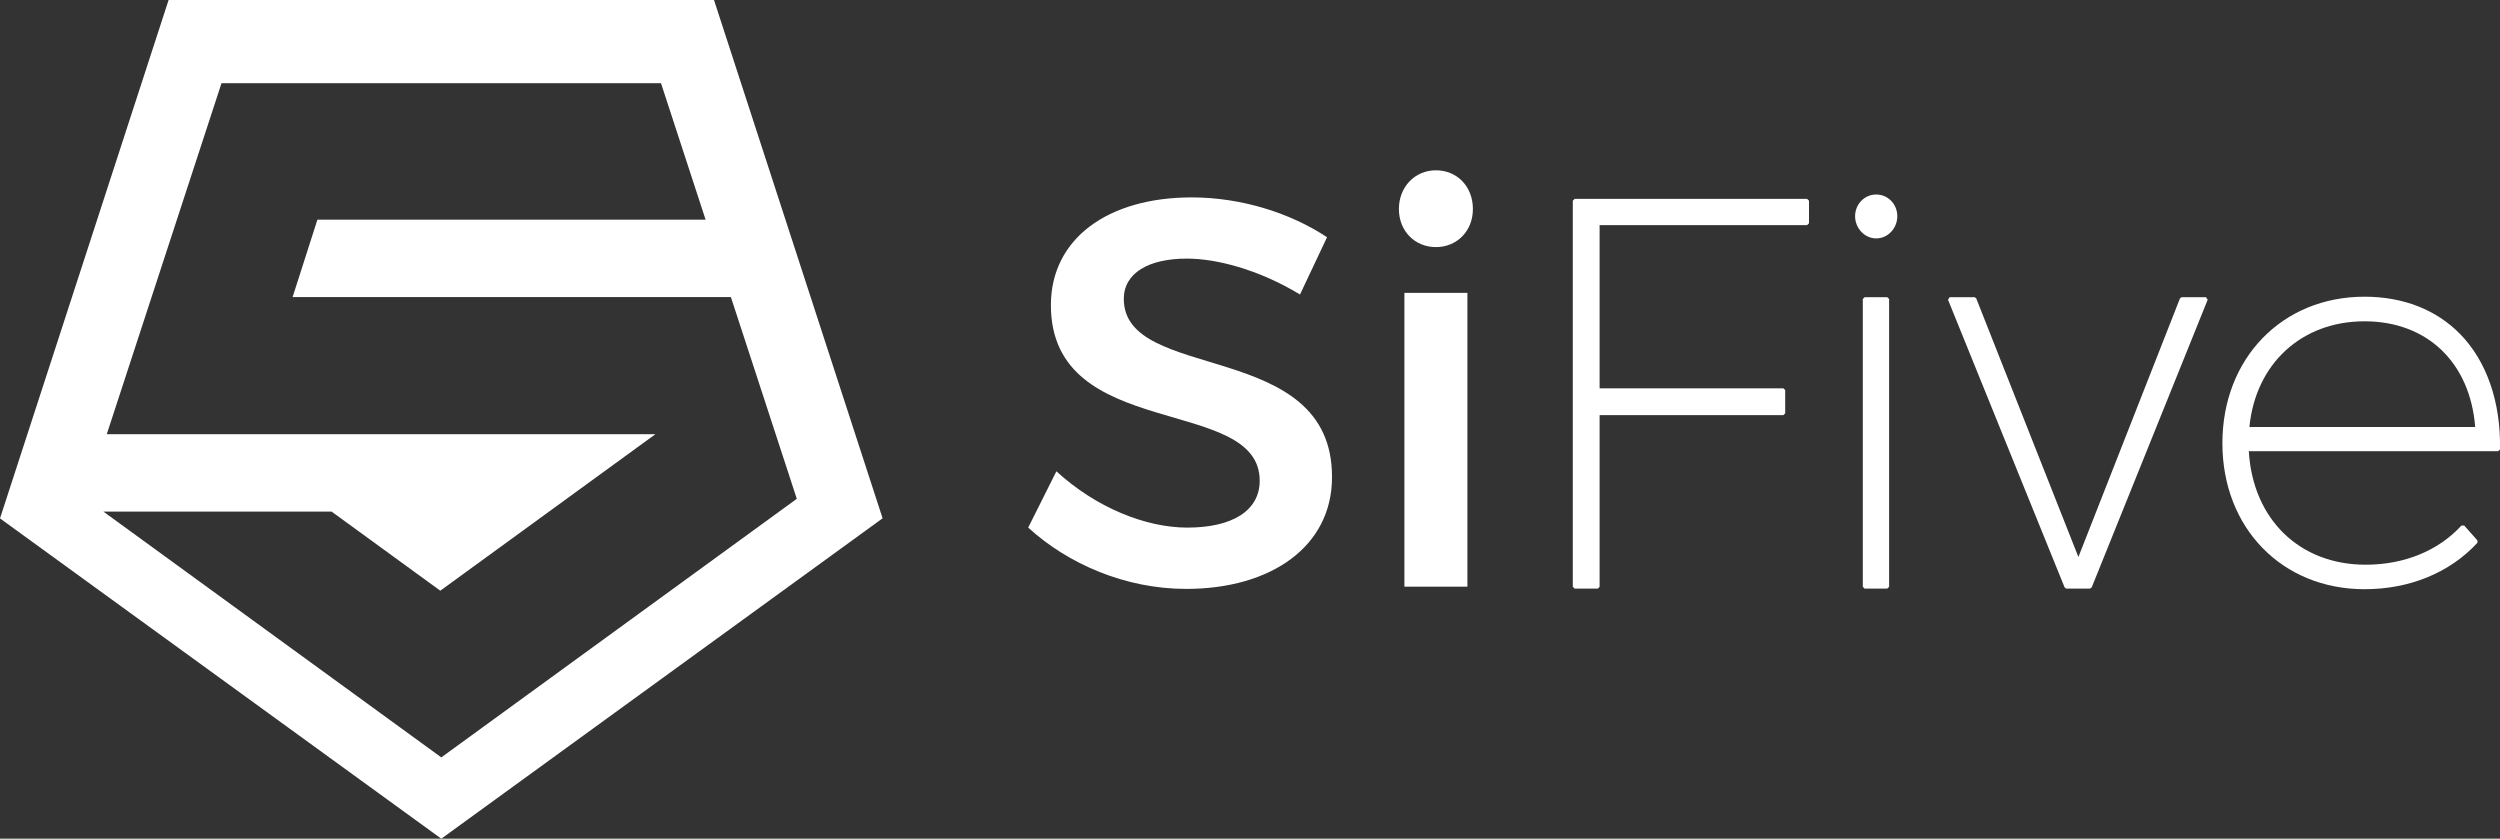
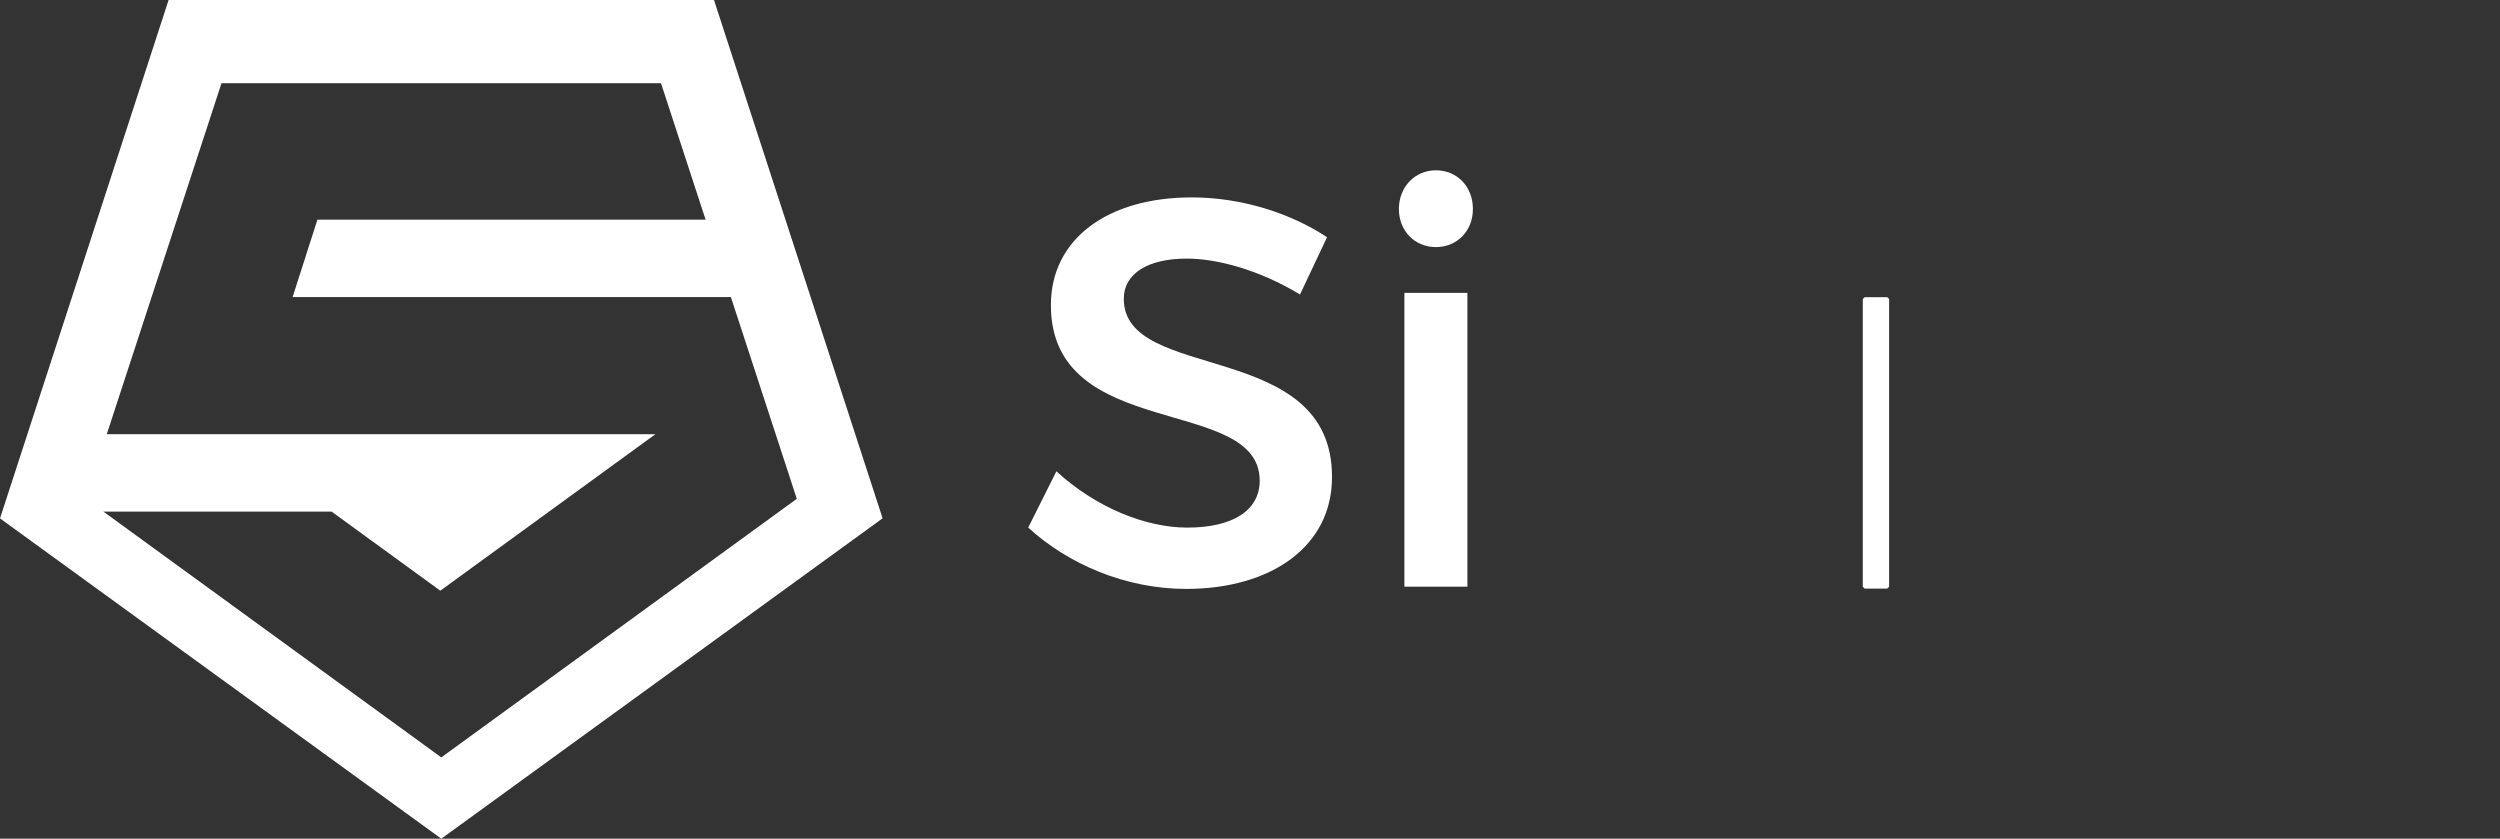
<svg xmlns="http://www.w3.org/2000/svg" id="_圖層_2" data-name="圖層 2" viewBox="0 0 250 83.87">
  <rect x="0" y="0" width="250" height="83.87" fill="#333333" stroke="none" />
  <defs>
    <style>
      .cls-1 {
        fill: #fff;
      }
    </style>
  </defs>
  <g id="_圖層_1-2" data-name="圖層 1">
    <g>
      <path class="cls-1" d="m71.4,0H16.86L0,51.84l44.13,32.03,44.13-32.04L71.4,0ZM10.68,43.41L22.15,8.32h43.95l4.46,13.65H31.74l-2.48,7.74h43.83l6.59,20.17-35.55,25.86L10.34,51.16h22.82l10.87,7.91,21.51-15.65H10.68Z" />
      <g>
        <path class="cls-1" d="m132.71,23.71l-2.71,5.74c-4.2-2.54-8.4-3.59-11.32-3.59-3.81,0-6.3,1.44-6.3,4.03,0,8.45,20.88,3.92,20.82,17.84,0,6.9-6.07,11.16-14.58,11.16-6.08,0-11.82-2.49-15.8-6.13l2.82-5.63c3.98,3.65,8.95,5.63,13.09,5.63,4.53,0,7.24-1.71,7.24-4.69,0-8.62-20.88-3.81-20.88-17.56,0-6.63,5.69-10.77,14.08-10.77,5.03,0,9.94,1.6,13.53,3.98" />
        <path class="cls-1" d="m147.29,20.9c0,2.21-1.6,3.81-3.7,3.81s-3.7-1.6-3.7-3.81,1.6-3.87,3.7-3.87,3.7,1.6,3.7,3.87m-6.85,8.39h6.3v29.38h-6.3v-29.38Z" />
-         <polygon class="cls-1" points="157.46 19.89 157.28 20.07 157.28 58.68 157.46 58.86 159.78 58.86 159.96 58.68 159.96 41.51 178.34 41.51 178.52 41.33 178.52 39.01 178.34 38.83 159.96 38.83 159.96 22.51 180.71 22.51 180.9 22.33 180.9 20.07 180.71 19.89 157.46 19.89" />
-         <path class="cls-1" d="m187.62,19.45c-1.17,0-2.11.97-2.11,2.17s.95,2.22,2.11,2.22,2.11-1,2.11-2.22-.95-2.17-2.11-2.17" />
        <polygon class="cls-1" points="186.46 29.72 186.28 29.9 186.28 58.68 186.46 58.86 188.73 58.86 188.91 58.68 188.91 29.9 188.73 29.72 186.46 29.72" />
-         <polygon class="cls-1" points="218.17 29.72 218 29.83 207.84 55.7 197.62 29.83 197.46 29.72 194.97 29.72 194.8 29.97 206.46 58.74 206.62 58.86 209 58.86 209.17 58.74 220.77 29.97 220.6 29.72 218.17 29.72" />
-         <path class="cls-1" d="m250,44.93c.09-4.72-1.33-8.82-4-11.54-2.39-2.43-5.69-3.72-9.55-3.72-8.23,0-14.21,6.16-14.21,14.65s5.98,14.6,14.21,14.6c4.52,0,8.53-1.65,11.29-4.64v-.24s-1.32-1.49-1.32-1.49h-.27c-2.31,2.52-5.71,3.92-9.59,3.92-6.61,0-11.28-4.55-11.68-11.35h24.94l.18-.18Zm-25.06-2.23c.62-6.33,5.22-10.57,11.51-10.57s10.56,4.14,11.07,10.57h-22.58Z" />
      </g>
    </g>
  </g>
</svg>